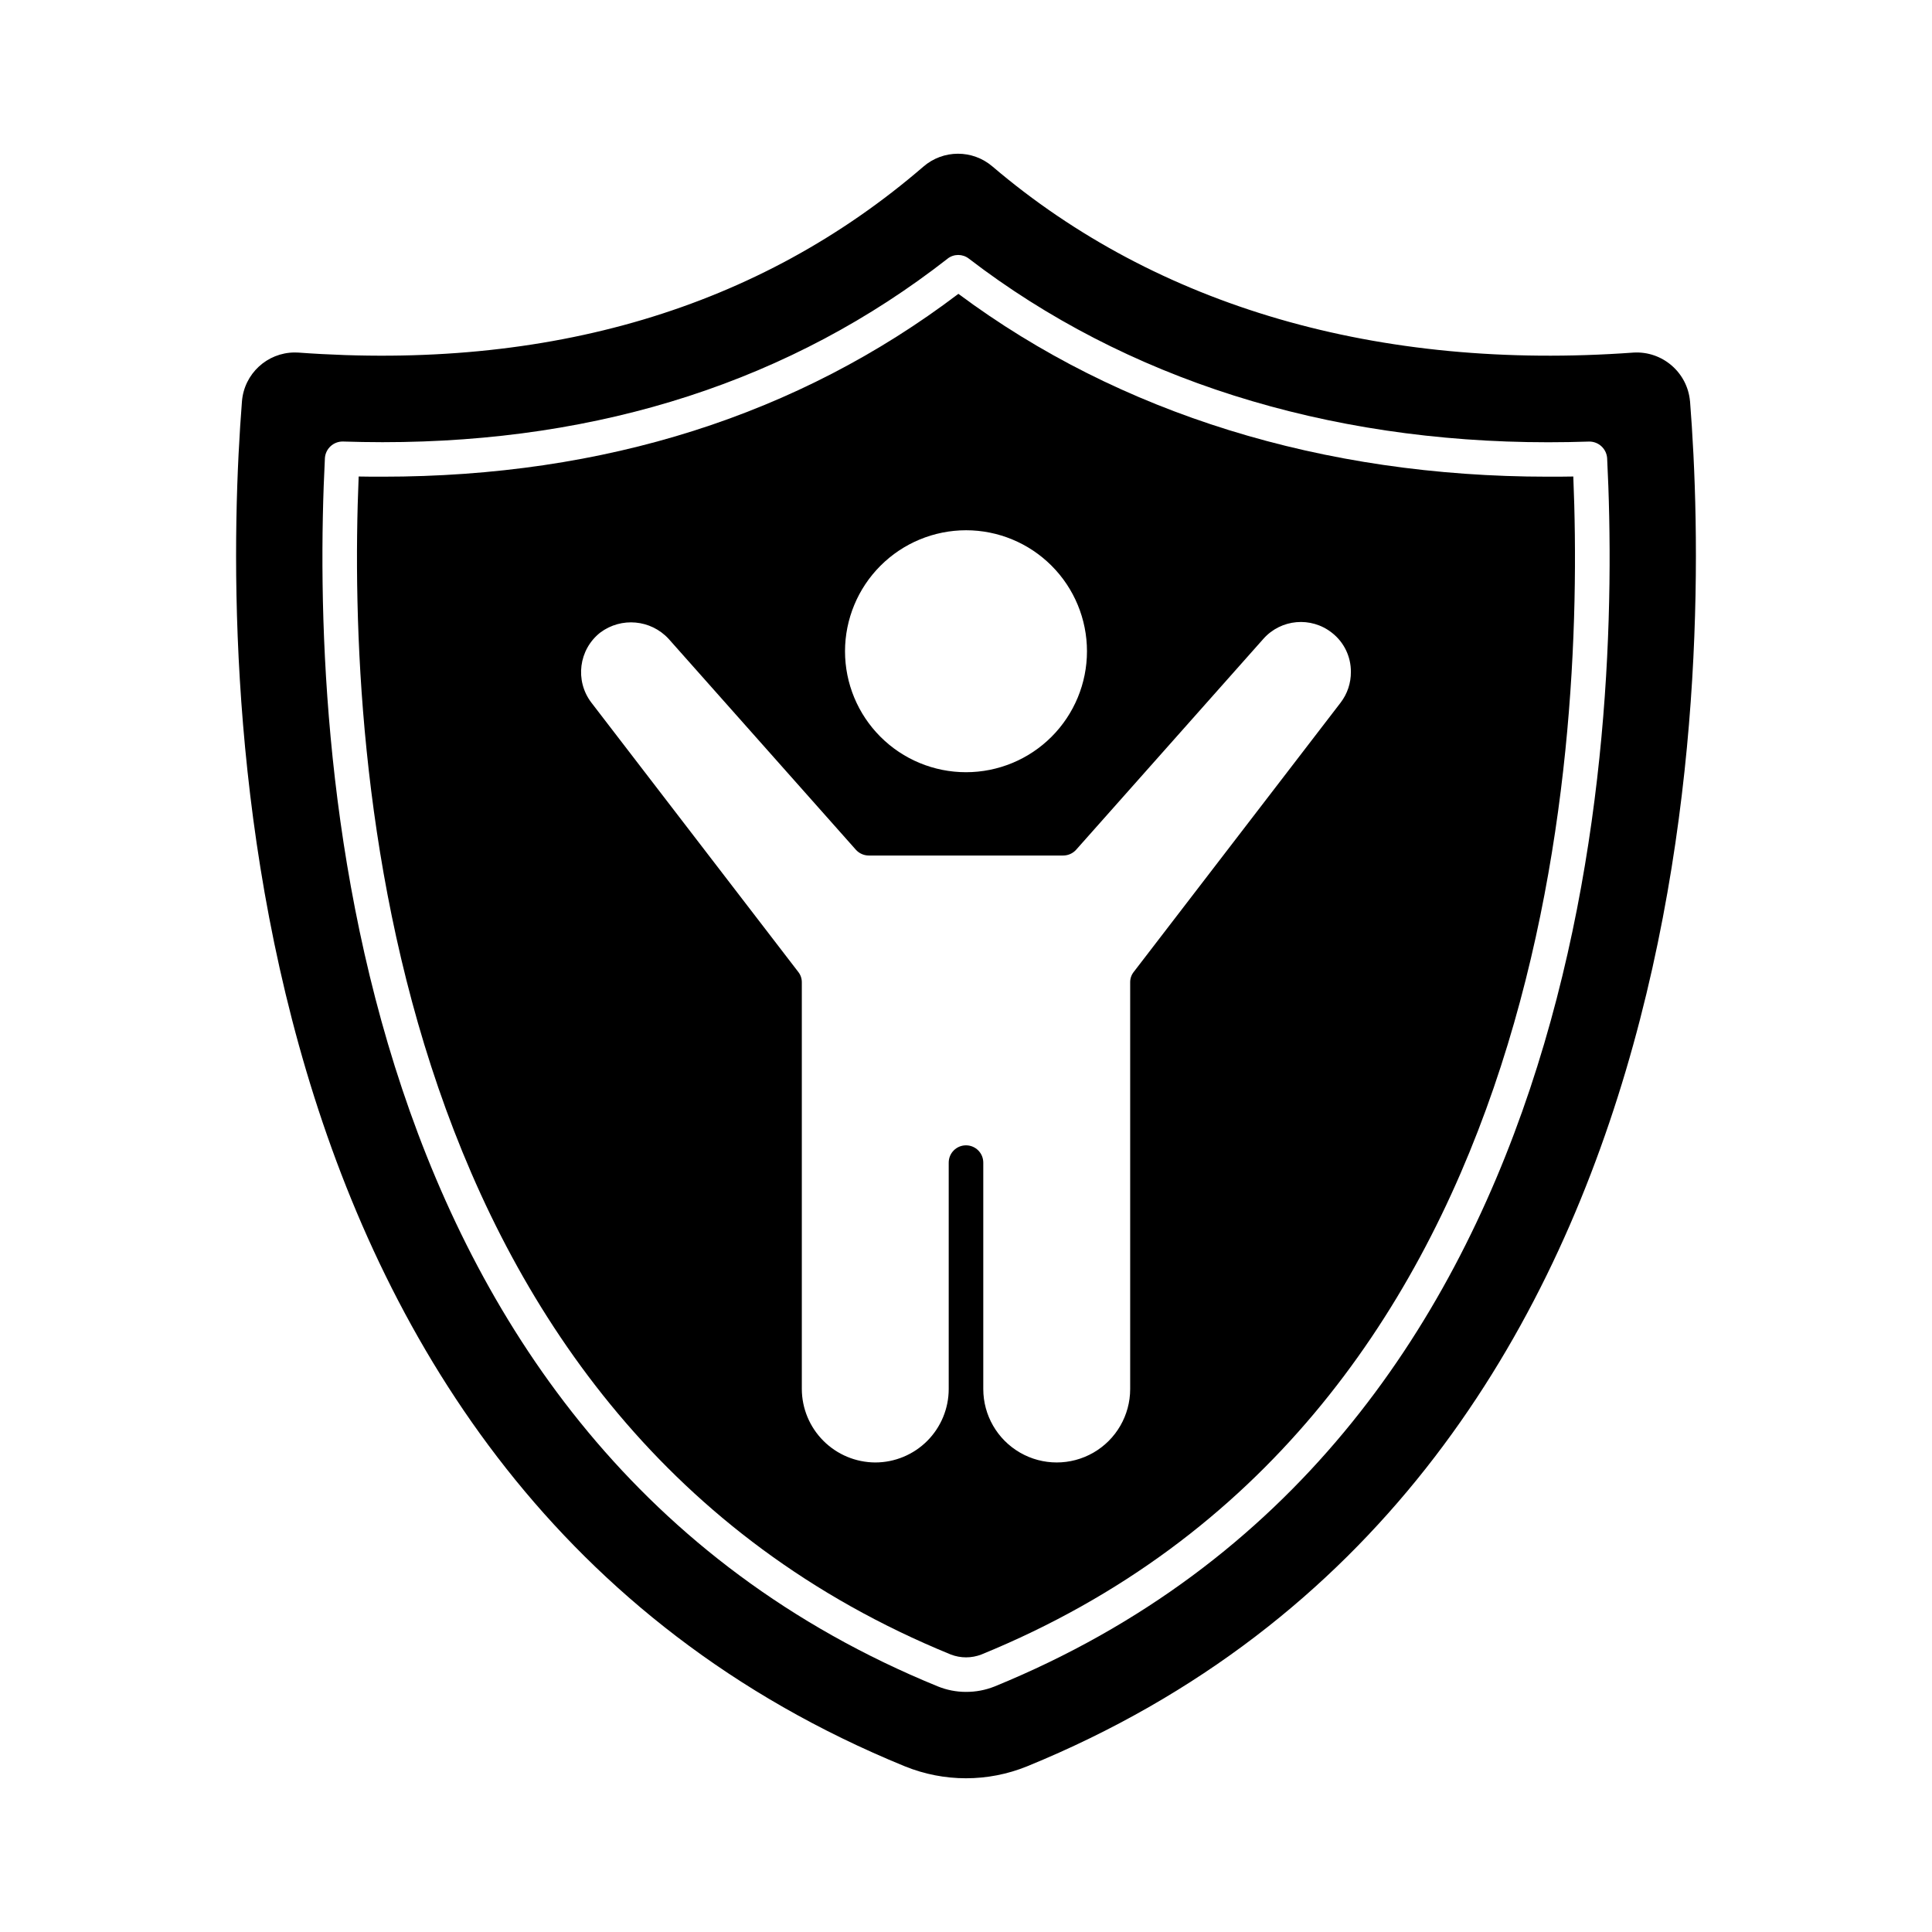
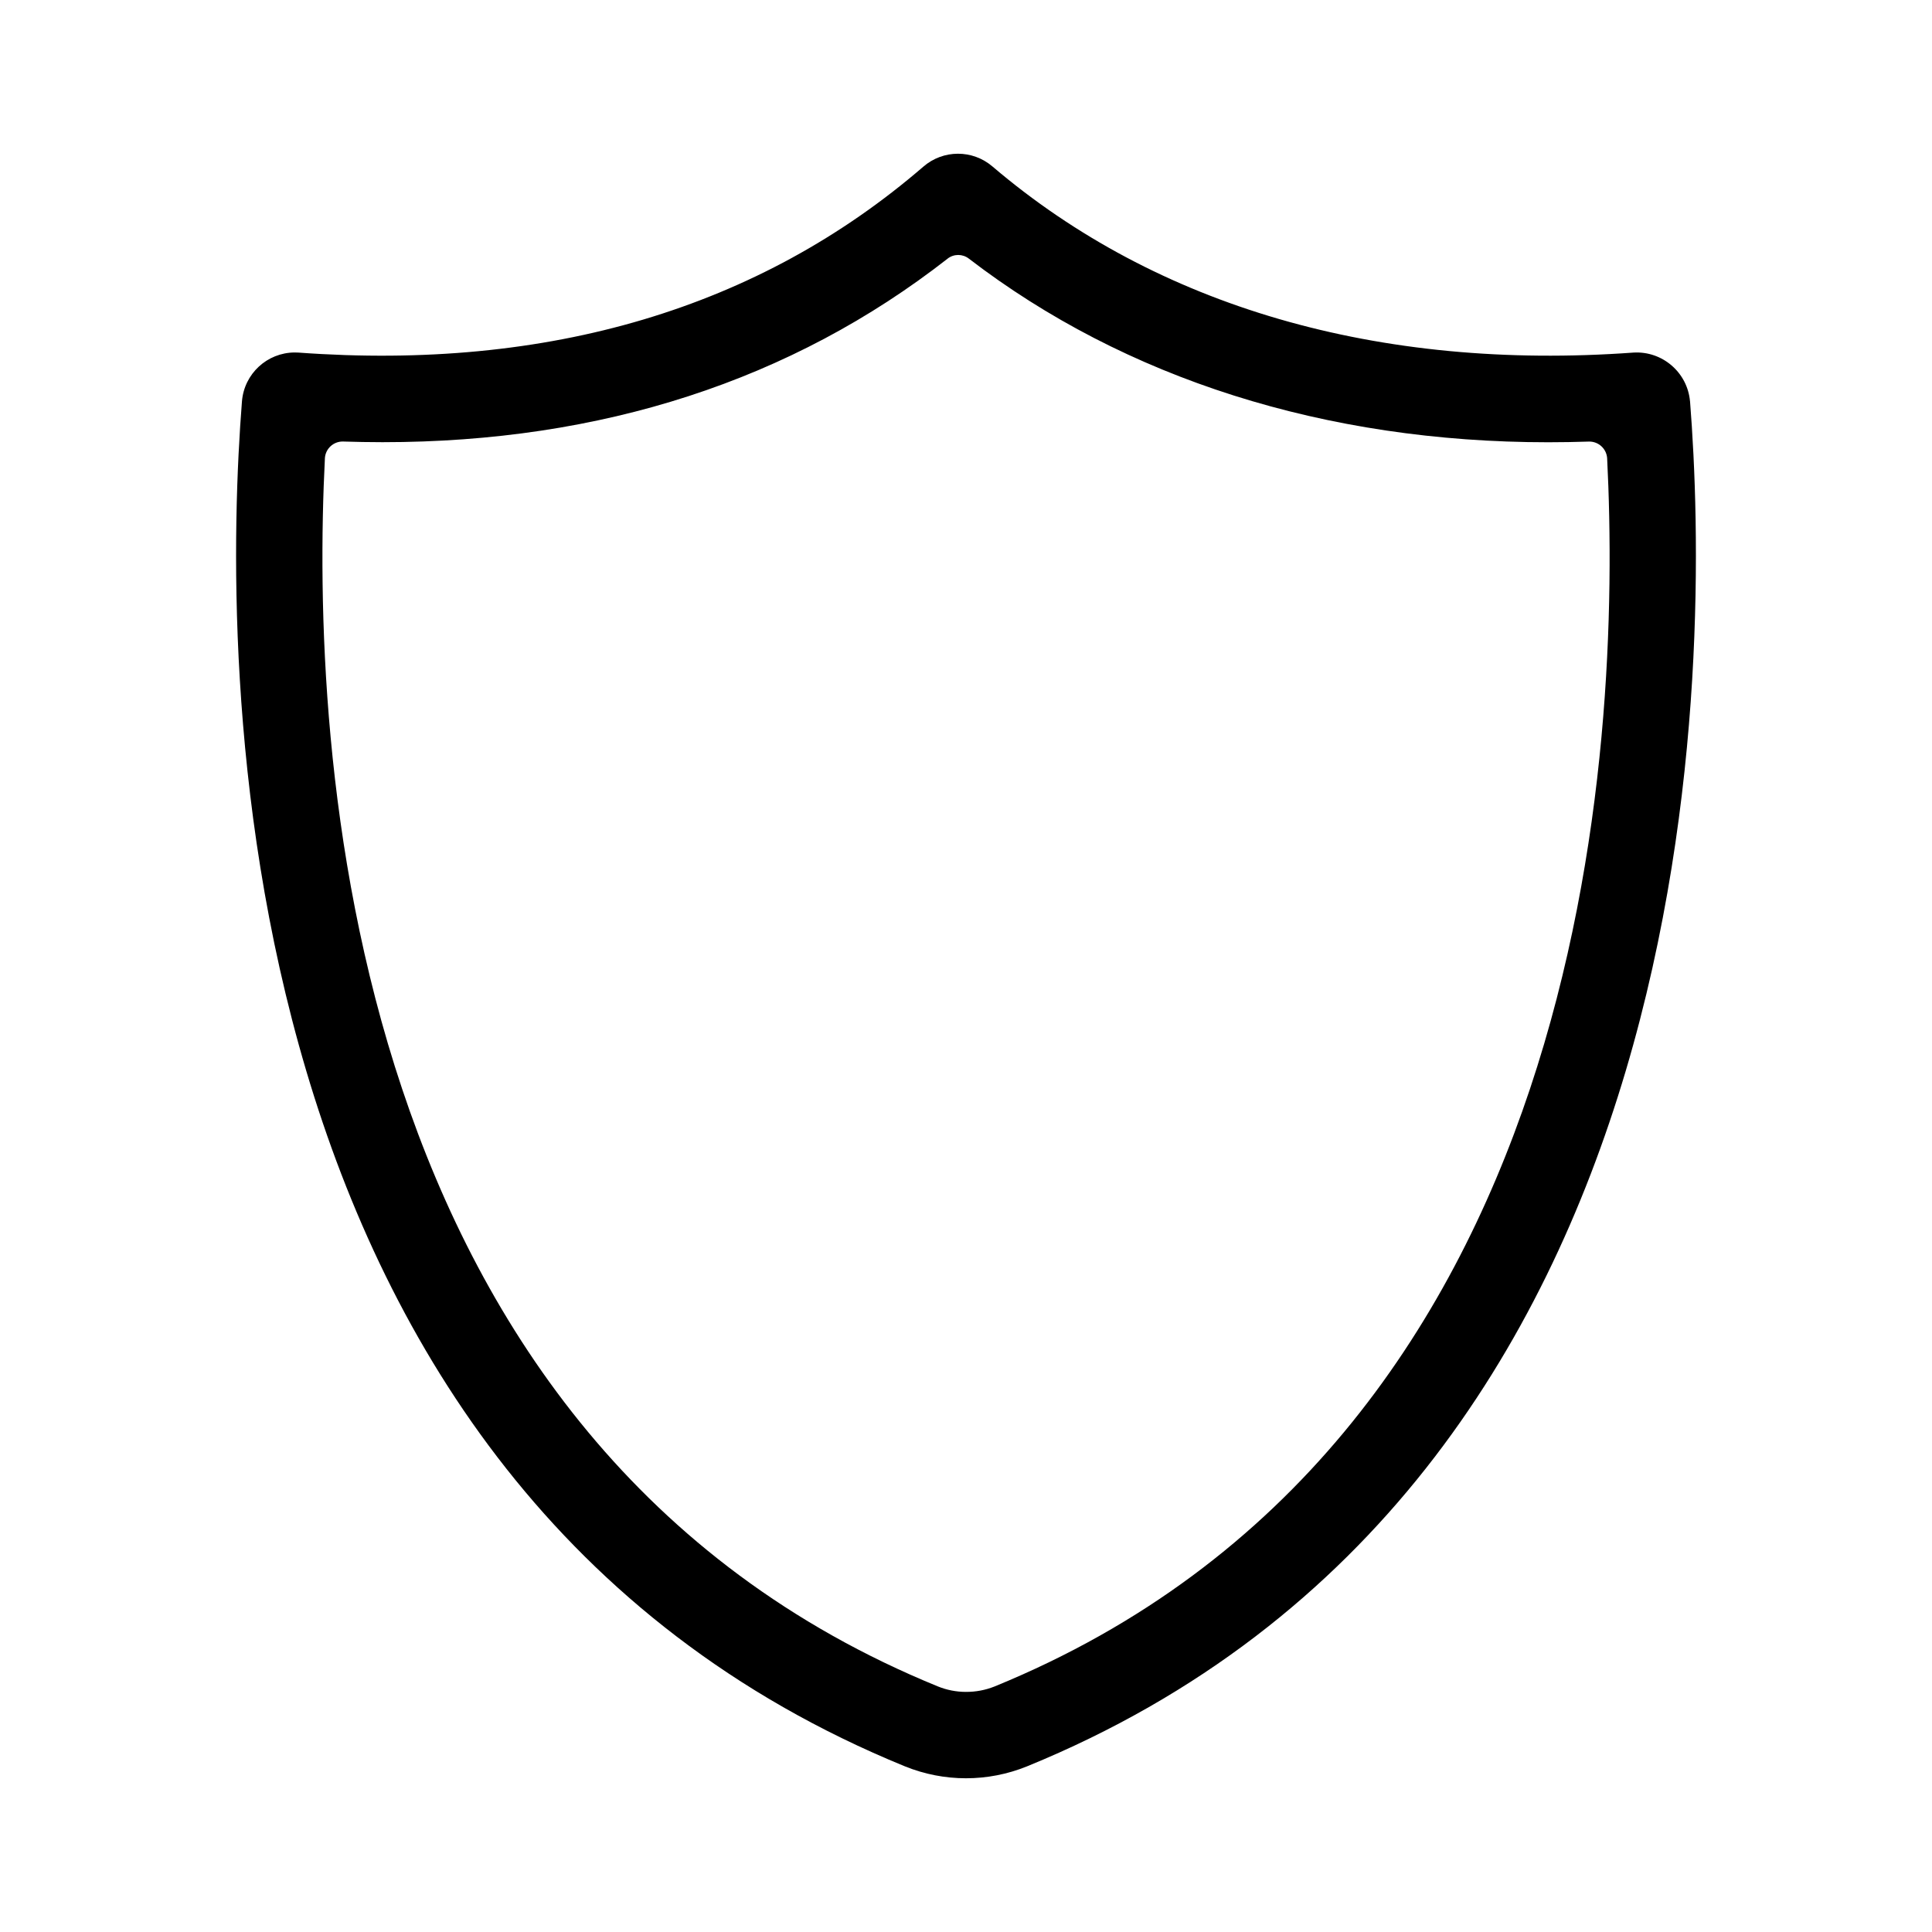
<svg xmlns="http://www.w3.org/2000/svg" fill="#000000" width="800px" height="800px" version="1.1" viewBox="144 144 512 512">
  <g>
-     <path d="m560.94 270.28c-2.246 0.047-4.441 0.047-6.688 0.047-59.68 0-113.63-16.719-156.27-48.457-42.41 32.148-93.754 48.457-152.61 48.457-2.106 0-4.215 0-6.32-0.047-3.207 76.895 7.191 250.99 156.91 312.18h0.004c2.609 1.008 5.496 1.008 8.105 0 149.72-61.195 160.07-235.29 156.87-312.18zm-160.94 14.242c8.5 0 16.656 3.379 22.668 9.391 6.012 6.012 9.391 14.168 9.391 22.672 0 8.504-3.379 16.656-9.391 22.668-6.012 6.016-14.168 9.391-22.668 9.391-8.504 0-16.66-3.375-22.672-9.391-6.012-6.012-9.391-14.164-9.391-22.668 0.012-8.5 3.391-16.648 9.402-22.66 6.008-6.012 14.16-9.391 22.66-9.402zm99.297 45.66-54.824 71.363c-0.637 0.789-0.977 1.773-0.965 2.789v107.77c0 6.953-3.707 13.379-9.73 16.855-6.023 3.477-13.445 3.477-19.465 0-6.023-3.477-9.734-9.902-9.734-16.855v-60c0-2.531-2.051-4.578-4.578-4.578-2.531 0-4.582 2.047-4.582 4.578v60c-0.004 5.16-2.055 10.109-5.703 13.762-3.648 3.648-8.602 5.699-13.762 5.703-5.156-0.023-10.094-2.078-13.738-5.727-3.648-3.644-5.707-8.582-5.727-13.738v-107.77c0.012-1.016-0.328-2-0.961-2.789l-54.824-71.363c-4.402-5.797-3.344-14.055 2.379-18.551 5.566-4.156 13.375-3.445 18.094 1.656l49.648 55.918c0.879 0.969 2.125 1.52 3.434 1.516h51.48c1.309 0.004 2.559-0.547 3.434-1.516l49.648-55.918c4.672-5.25 12.617-5.953 18.137-1.609 3.211 2.492 5.074 6.336 5.039 10.398 0.023 2.926-0.926 5.777-2.703 8.105z" />
    <path d="m591.87 250.35c-0.68-7.648-7.32-13.371-14.984-12.914-67.566 4.902-126.28-12.176-169.88-49.324h-0.004c-5.277-4.523-13.074-4.496-18.32 0.066-43.512 37.508-99.223 54.109-165.56 49.262-0.34 0-0.684-0.031-1.02-0.031-7.316 0.027-13.391 5.652-13.98 12.945-5.203 65.895-7.914 286.71 175.7 361.75 10.371 4.207 21.973 4.207 32.344 0 183.63-75.031 180.92-295.86 175.71-361.76zm-191.87 342.02c-2.574 0-5.121-0.5-7.504-1.473-158.13-64.59-166.24-249.19-162.39-325.55 0.195-2.461 2.258-4.356 4.727-4.34 3.555 0.113 7.066 0.172 10.535 0.176 58.066 0 108.45-16.363 149.77-48.648l-0.004-0.004c1.652-1.281 3.961-1.281 5.613 0 41.457 31.84 94.551 48.672 153.53 48.672 3.594 0 7.227-0.062 10.902-0.184 2.465-0.004 4.519 1.887 4.727 4.344 3.856 76.367-4.246 260.97-162.38 325.59v-0.004c-2.394 0.953-4.949 1.434-7.523 1.418z" />
  </g>
</svg>